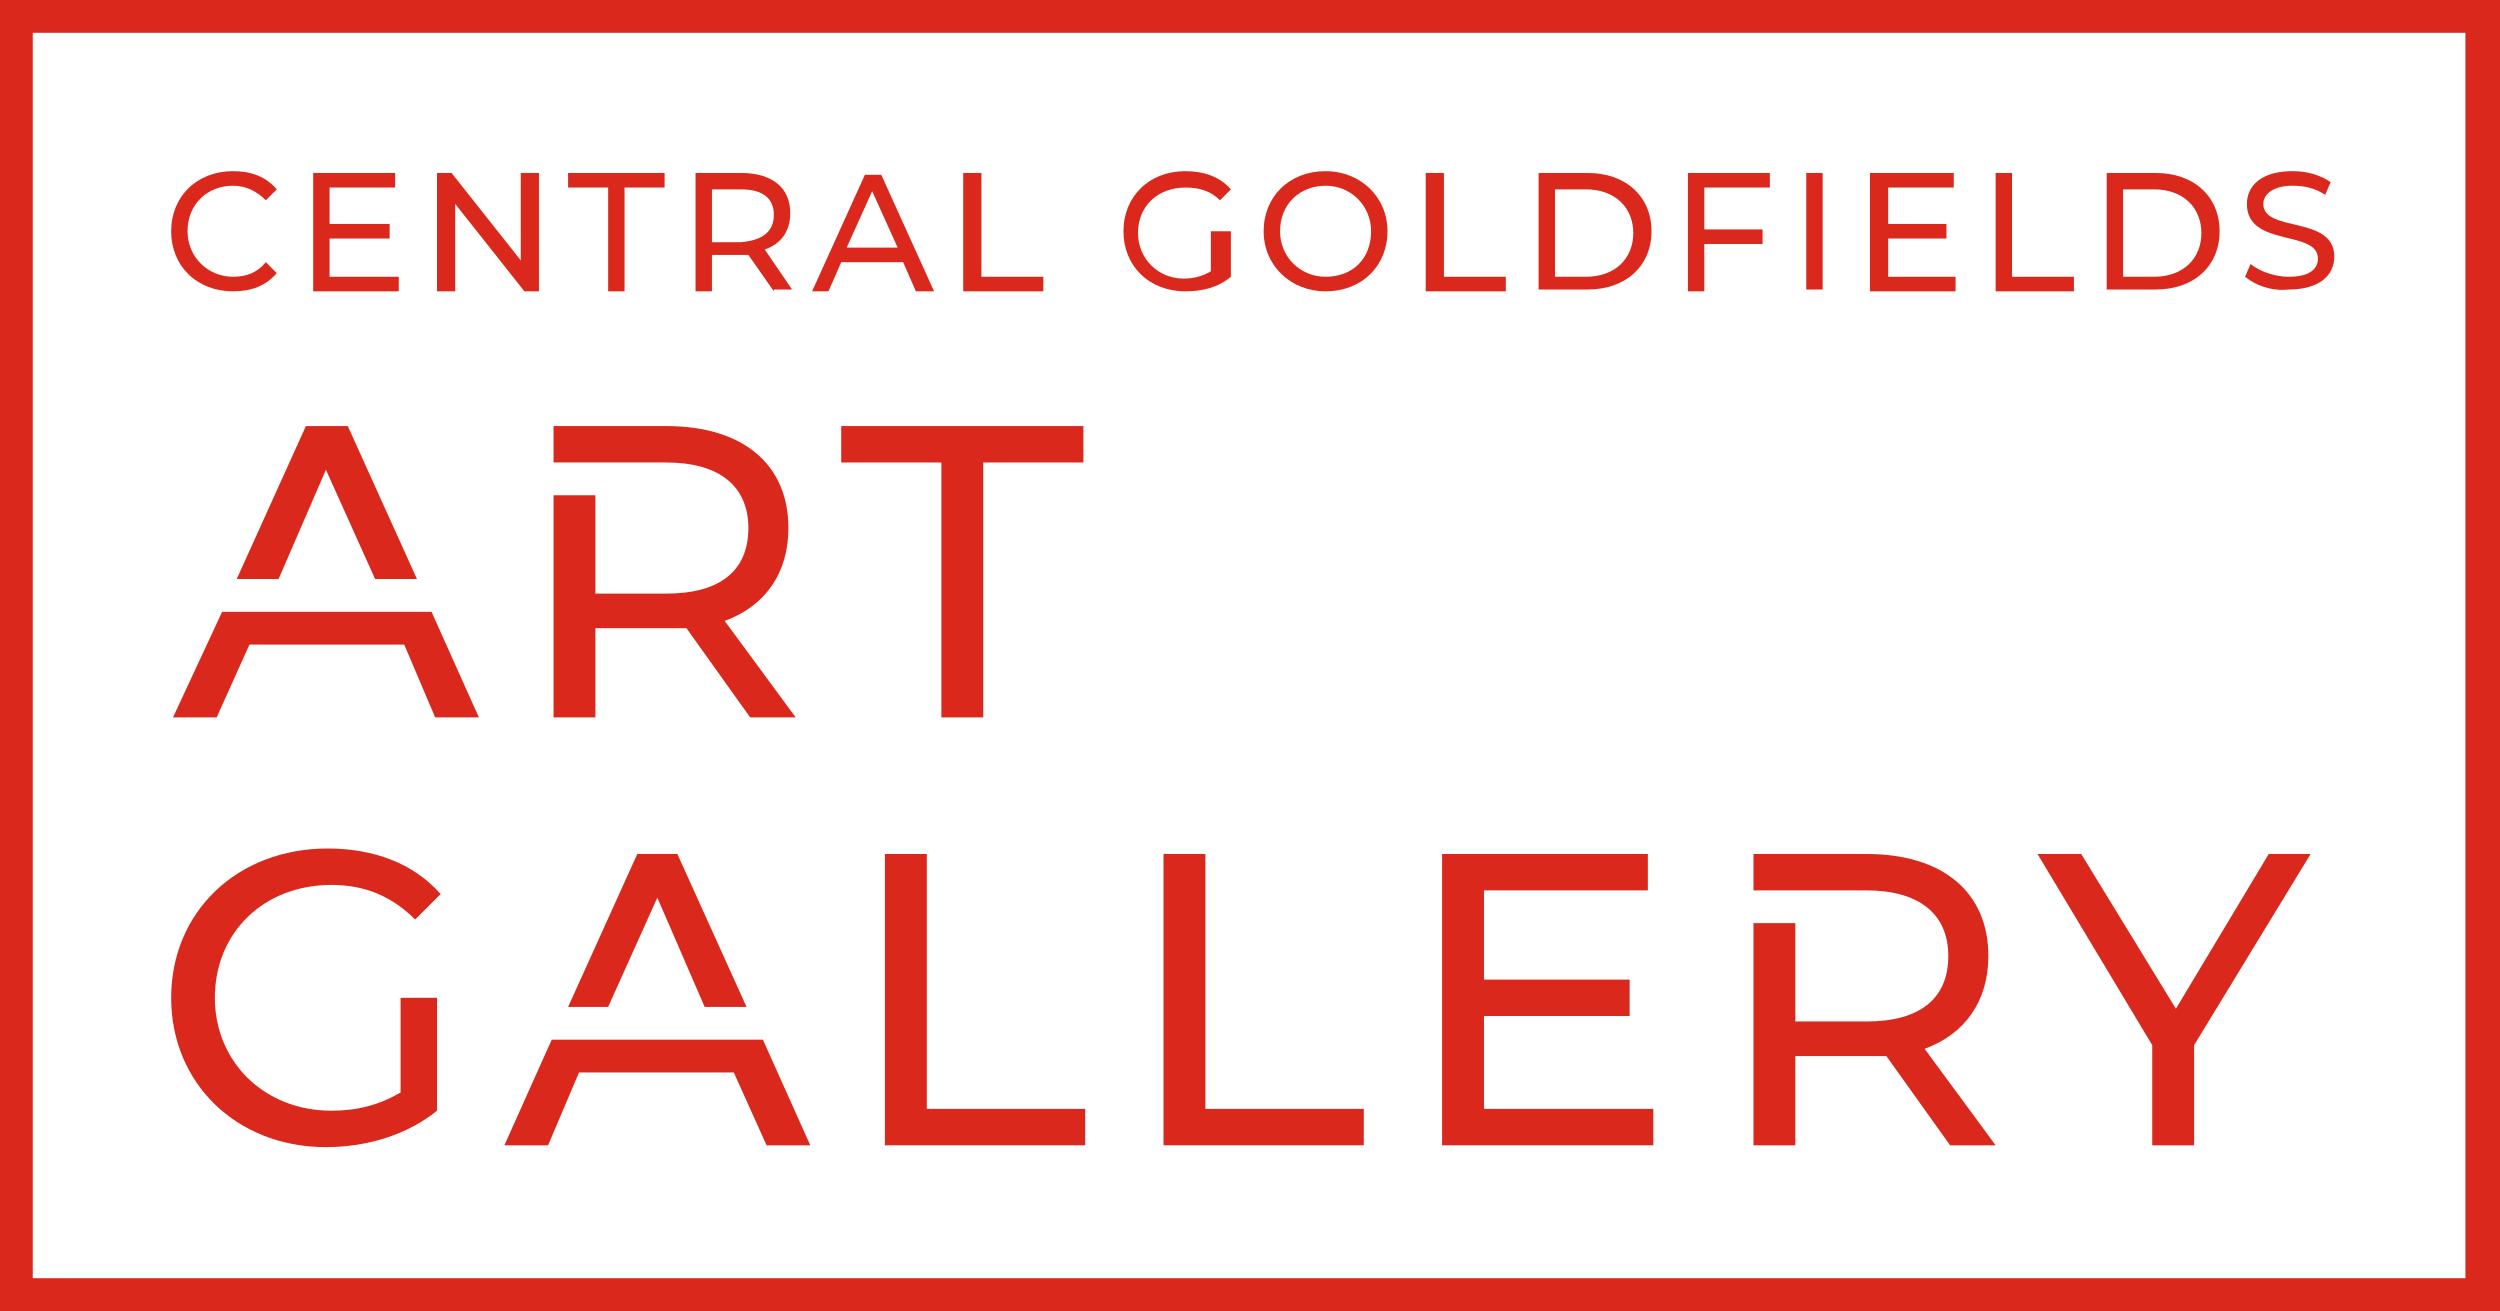
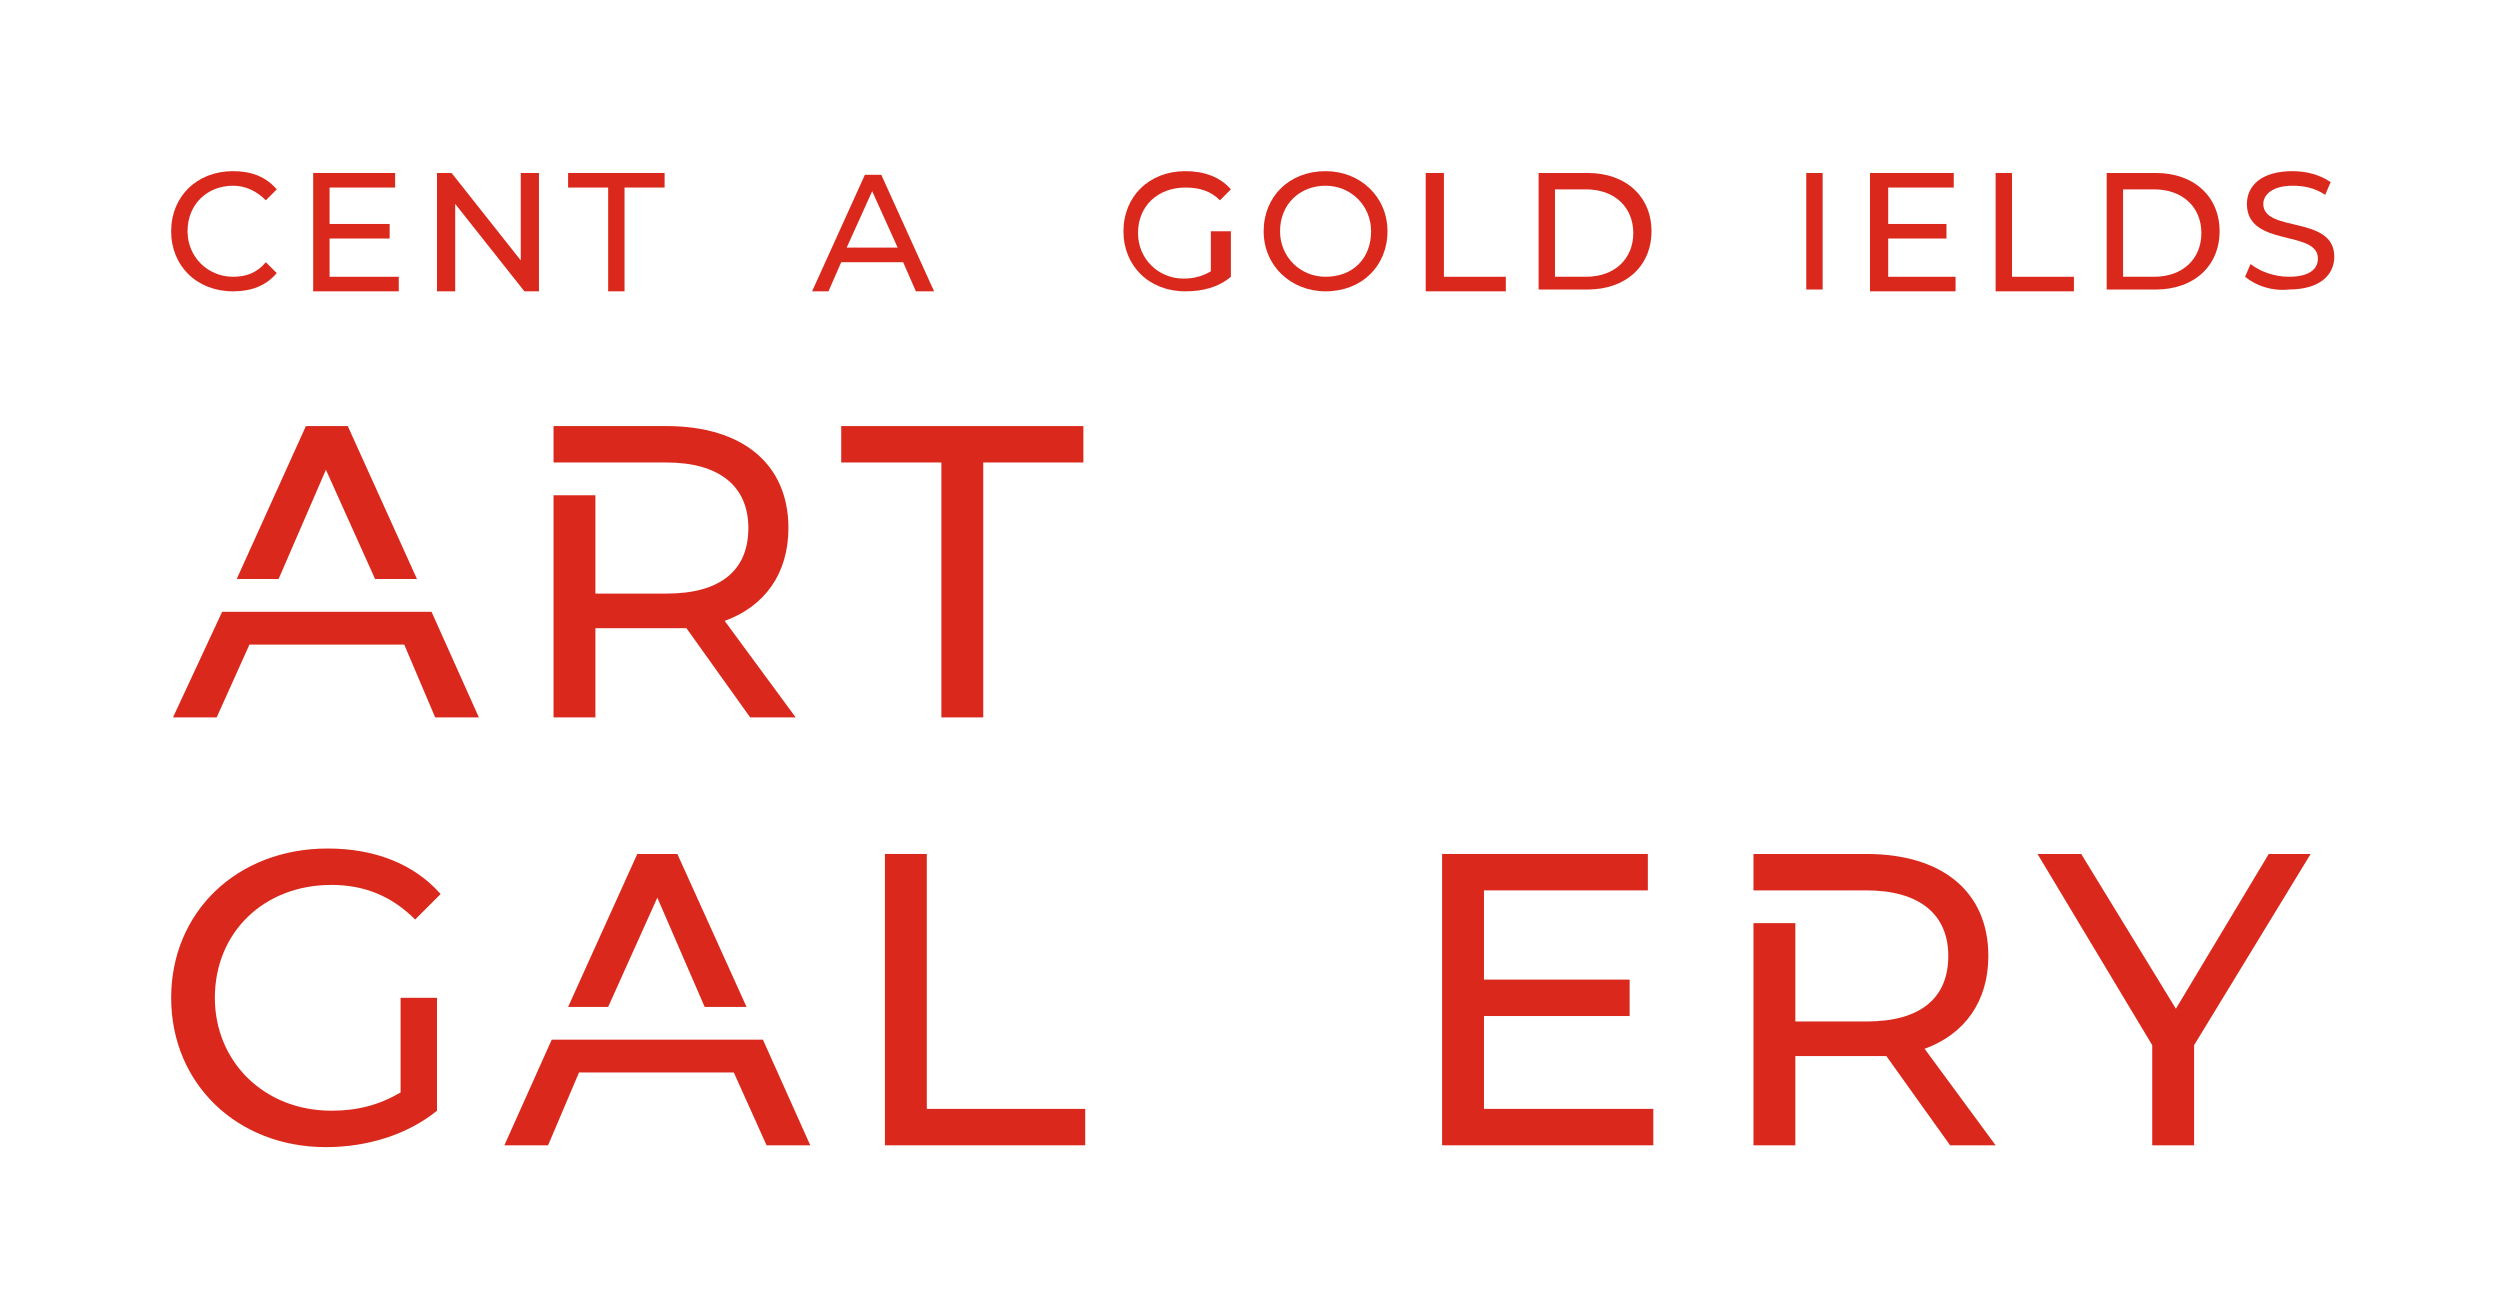
<svg xmlns="http://www.w3.org/2000/svg" version="1.1" id="Layer_1" x="0px" y="0px" viewBox="0 0 137.3 72" style="enable-background:new 0 0 137.3 72;" xml:space="preserve">
  <style type="text/css">
	.st0{fill:#DA291C;}
</style>
  <g>
    <path class="st0" d="M9.4,12.7c0-1.9,1.4-3.3,3.4-3.3c1,0,1.8,0.3,2.4,1L14.6,11c-0.5-0.5-1.1-0.8-1.8-0.8c-1.4,0-2.5,1-2.5,2.5   c0,1.4,1.1,2.5,2.5,2.5c0.7,0,1.3-0.2,1.8-0.8l0.6,0.6c-0.6,0.7-1.4,1-2.4,1C10.8,16,9.4,14.6,9.4,12.7" />
    <polygon class="st0" points="21.9,15.2 21.9,16 17.2,16 17.2,9.5 21.7,9.5 21.7,10.3 18.1,10.3 18.1,12.3 21.4,12.3 21.4,13.1    18.1,13.1 18.1,15.2  " />
    <polygon class="st0" points="29.6,9.5 29.6,16 28.8,16 25,11.2 25,16 24,16 24,9.5 24.8,9.5 28.6,14.3 28.6,9.5  " />
    <polygon class="st0" points="33.4,10.3 31.2,10.3 31.2,9.5 36.5,9.5 36.5,10.3 34.3,10.3 34.3,16 33.4,16  " />
-     <path class="st0" d="M42.5,16l-1.4-2c-0.1,0-0.3,0-0.4,0h-1.6V16h-0.9V9.5h2.5c1.7,0,2.7,0.8,2.7,2.2c0,1-0.5,1.7-1.4,2l1.5,2.2   H42.5z M42.5,11.8c0-0.9-0.6-1.4-1.8-1.4h-1.6v2.9h1.6C41.9,13.2,42.5,12.7,42.5,11.8" />
    <path class="st0" d="M49.6,14.4h-3.4L45.5,16h-0.9l2.9-6.4h0.9l2.9,6.4h-1L49.6,14.4z M49.3,13.6l-1.4-3.1l-1.4,3.1H49.3z" />
-     <polygon class="st0" points="52.9,9.5 53.9,9.5 53.9,15.2 57.3,15.2 57.3,16 52.9,16  " />
    <path class="st0" d="M66.7,12.7h0.9v2.5C66.9,15.8,66,16,65.1,16c-2,0-3.4-1.4-3.4-3.3c0-1.9,1.4-3.3,3.4-3.3c1,0,1.9,0.3,2.5,1   L67,11c-0.5-0.5-1.1-0.7-1.9-0.7c-1.5,0-2.6,1-2.6,2.5c0,1.4,1.1,2.5,2.5,2.5c0.5,0,1-0.1,1.5-0.4V12.7z" />
    <path class="st0" d="M69.4,12.7c0-1.9,1.4-3.3,3.4-3.3c1.9,0,3.4,1.4,3.4,3.3c0,1.9-1.4,3.3-3.4,3.3C70.9,16,69.4,14.6,69.4,12.7    M75.3,12.7c0-1.4-1.1-2.5-2.5-2.5c-1.4,0-2.5,1-2.5,2.5c0,1.4,1.1,2.5,2.5,2.5C74.3,15.2,75.3,14.2,75.3,12.7" />
    <polygon class="st0" points="78.3,9.5 79.3,9.5 79.3,15.2 82.7,15.2 82.7,16 78.3,16  " />
    <path class="st0" d="M84.5,9.5h2.7c2.1,0,3.5,1.3,3.5,3.2c0,1.9-1.4,3.2-3.5,3.2h-2.7V9.5z M87.1,15.2c1.6,0,2.6-1,2.6-2.4   s-1-2.4-2.6-2.4h-1.7v4.8H87.1z" />
-     <polygon class="st0" points="93.6,10.3 93.6,12.6 96.8,12.6 96.8,13.4 93.6,13.4 93.6,16 92.7,16 92.7,9.5 97.2,9.5 97.2,10.3  " />
    <rect x="99.2" y="9.5" class="st0" width="0.9" height="6.4" />
    <polygon class="st0" points="107.4,15.2 107.4,16 102.7,16 102.7,9.5 107.3,9.5 107.3,10.3 103.7,10.3 103.7,12.3 106.9,12.3    106.9,13.1 103.7,13.1 103.7,15.2  " />
    <polygon class="st0" points="109.6,9.5 110.5,9.5 110.5,15.2 113.9,15.2 113.9,16 109.6,16  " />
    <path class="st0" d="M115.7,9.5h2.7c2.1,0,3.5,1.3,3.5,3.2c0,1.9-1.4,3.2-3.5,3.2h-2.7V9.5z M118.3,15.2c1.6,0,2.6-1,2.6-2.4   s-1-2.4-2.6-2.4h-1.7v4.8H118.3z" />
    <path class="st0" d="M123.3,15.2l0.3-0.7c0.5,0.4,1.3,0.7,2.1,0.7c1.1,0,1.6-0.4,1.6-1c0-1.6-3.9-0.6-3.9-3c0-1,0.8-1.8,2.5-1.8   c0.8,0,1.5,0.2,2.1,0.6l-0.3,0.7c-0.6-0.4-1.2-0.5-1.8-0.5c-1.1,0-1.6,0.5-1.6,1c0,1.6,3.9,0.6,3.9,2.9c0,1-0.8,1.8-2.5,1.8   C124.8,16,123.9,15.7,123.3,15.2" />
    <polygon class="st0" points="51.7,25.4 46.2,25.4 46.2,23.4 59.5,23.4 59.5,25.4 54,25.4 54,39.4 51.7,39.4  " />
    <polygon class="st0" points="23.7,33.6 21.4,33.6 14.5,33.6 12.2,33.6 9.5,39.4 11.9,39.4 13.7,35.4 22.2,35.4 23.9,39.4    26.3,39.4  " />
    <polygon class="st0" points="14.5,31.8 15.3,31.8 17.9,25.8 20.6,31.8 21.4,31.8 22.9,31.8 19.1,23.4 16.8,23.4 13,31.8  " />
    <path class="st0" d="M39.8,34.1c2.2-0.8,3.5-2.6,3.5-5.1c0-3.5-2.5-5.6-6.7-5.6h-6.2v2h6.2c2.9,0,4.5,1.3,4.5,3.6   c0,2.3-1.5,3.6-4.5,3.6h-3.9v-5.4h-2.3v12.2h2.3v-4.9h4c0.3,0,0.7,0,1,0l3.5,4.9h2.5L39.8,34.1z" />
    <path class="st0" d="M21.8,54.8H24v6.2c-1.6,1.3-3.8,2-6.1,2c-4.9,0-8.5-3.5-8.5-8.2c0-4.7,3.6-8.2,8.6-8.2c2.5,0,4.7,0.8,6.2,2.5   l-1.4,1.4c-1.3-1.3-2.8-1.9-4.6-1.9c-3.7,0-6.4,2.6-6.4,6.2c0,3.5,2.7,6.2,6.4,6.2c1.4,0,2.6-0.3,3.8-1V54.8z" />
    <polygon class="st0" points="48.6,46.9 50.9,46.9 50.9,60.9 59.6,60.9 59.6,62.9 48.6,62.9  " />
-     <polygon class="st0" points="63.9,46.9 66.2,46.9 66.2,60.9 74.9,60.9 74.9,62.9 63.9,62.9  " />
    <polygon class="st0" points="90.8,60.9 90.8,62.9 79.2,62.9 79.2,46.9 90.5,46.9 90.5,48.9 81.5,48.9 81.5,53.8 89.5,53.8    89.5,55.8 81.5,55.8 81.5,60.9  " />
    <polygon class="st0" points="120.5,57.4 120.5,62.9 118.2,62.9 118.2,57.4 111.9,46.9 114.3,46.9 119.5,55.4 124.6,46.9    126.9,46.9  " />
    <polygon class="st0" points="41.9,57.1 39.5,57.1 32.6,57.1 30.3,57.1 27.7,62.9 30.1,62.9 31.8,58.9 40.3,58.9 42.1,62.9    44.5,62.9  " />
    <polygon class="st0" points="32.6,55.3 33.4,55.3 36.1,49.3 38.7,55.3 39.5,55.3 41,55.3 37.2,46.9 35,46.9 31.2,55.3  " />
    <path class="st0" d="M105.7,57.6c2.2-0.8,3.5-2.6,3.5-5.1c0-3.5-2.5-5.6-6.7-5.6h-6.2v2h6.2c2.9,0,4.5,1.3,4.5,3.6   c0,2.3-1.5,3.6-4.5,3.6h-3.9v-5.4h-2.3v12.2h2.3v-4.9h4c0.3,0,0.7,0,1,0l3.5,4.9h2.5L105.7,57.6z" />
-     <path class="st0" d="M0,0v72h137.3V0H0z M135.5,70.2H1.8V1.8h133.6V70.2z" />
  </g>
</svg>